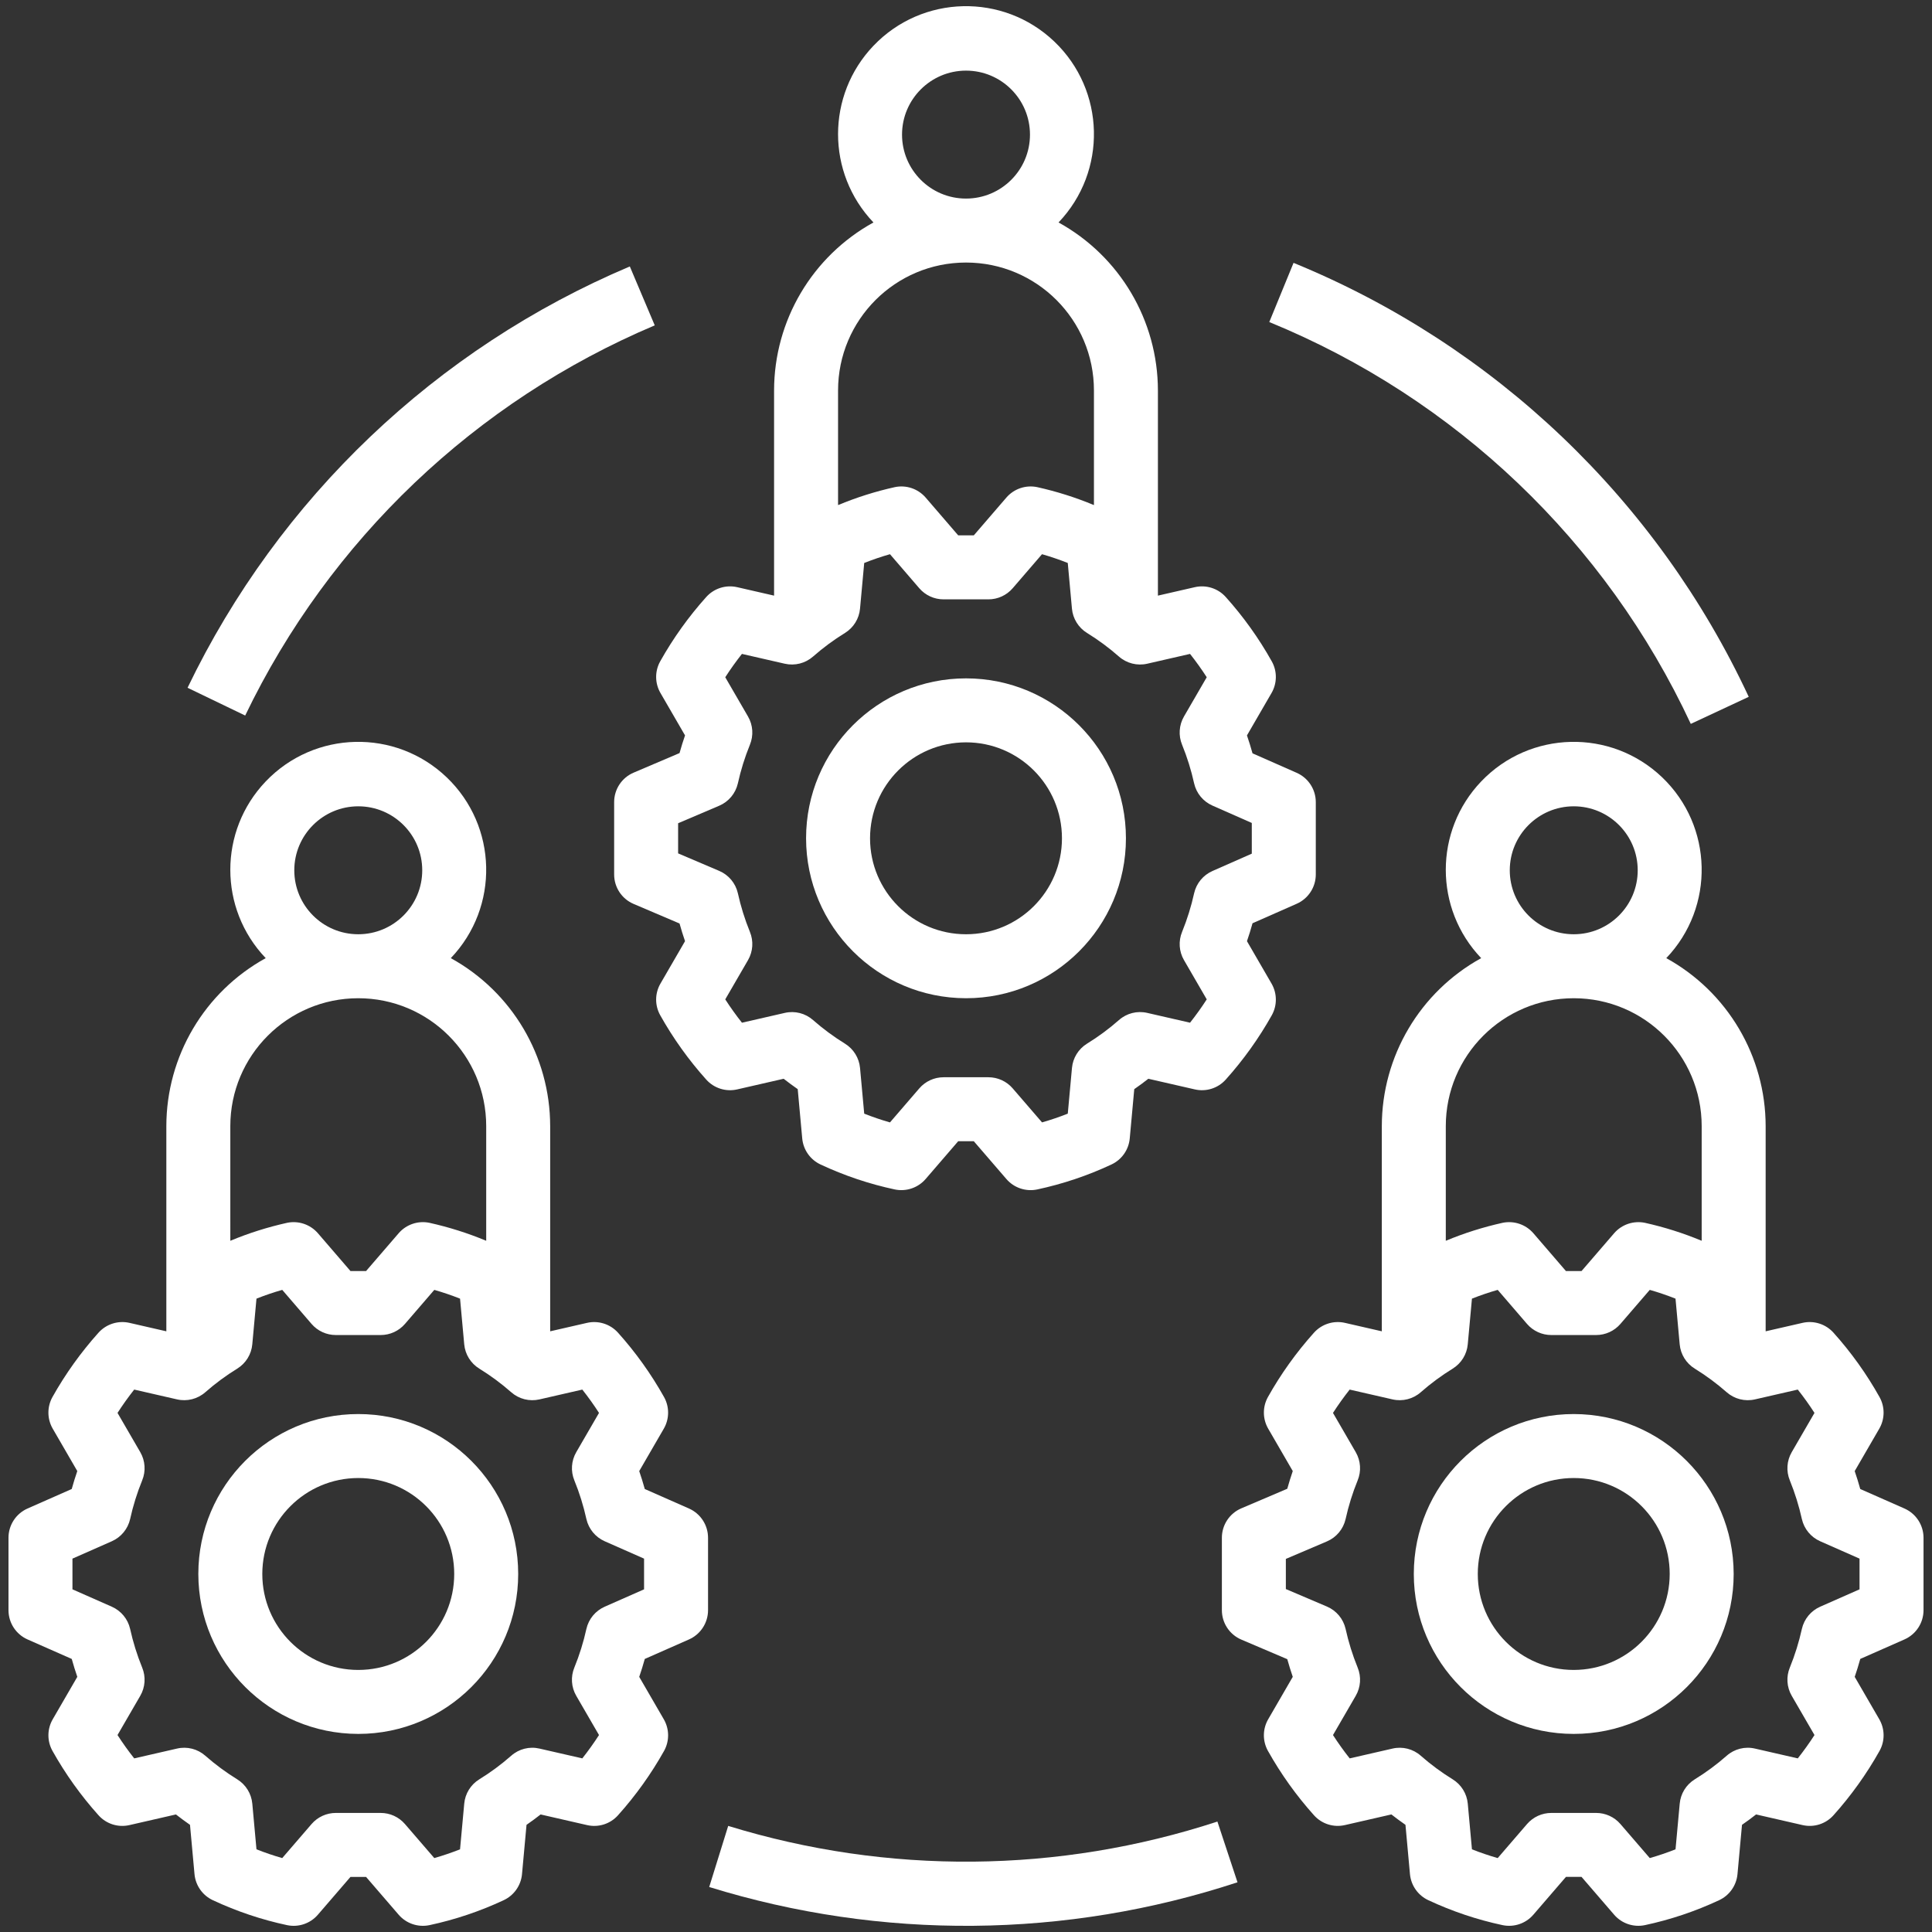
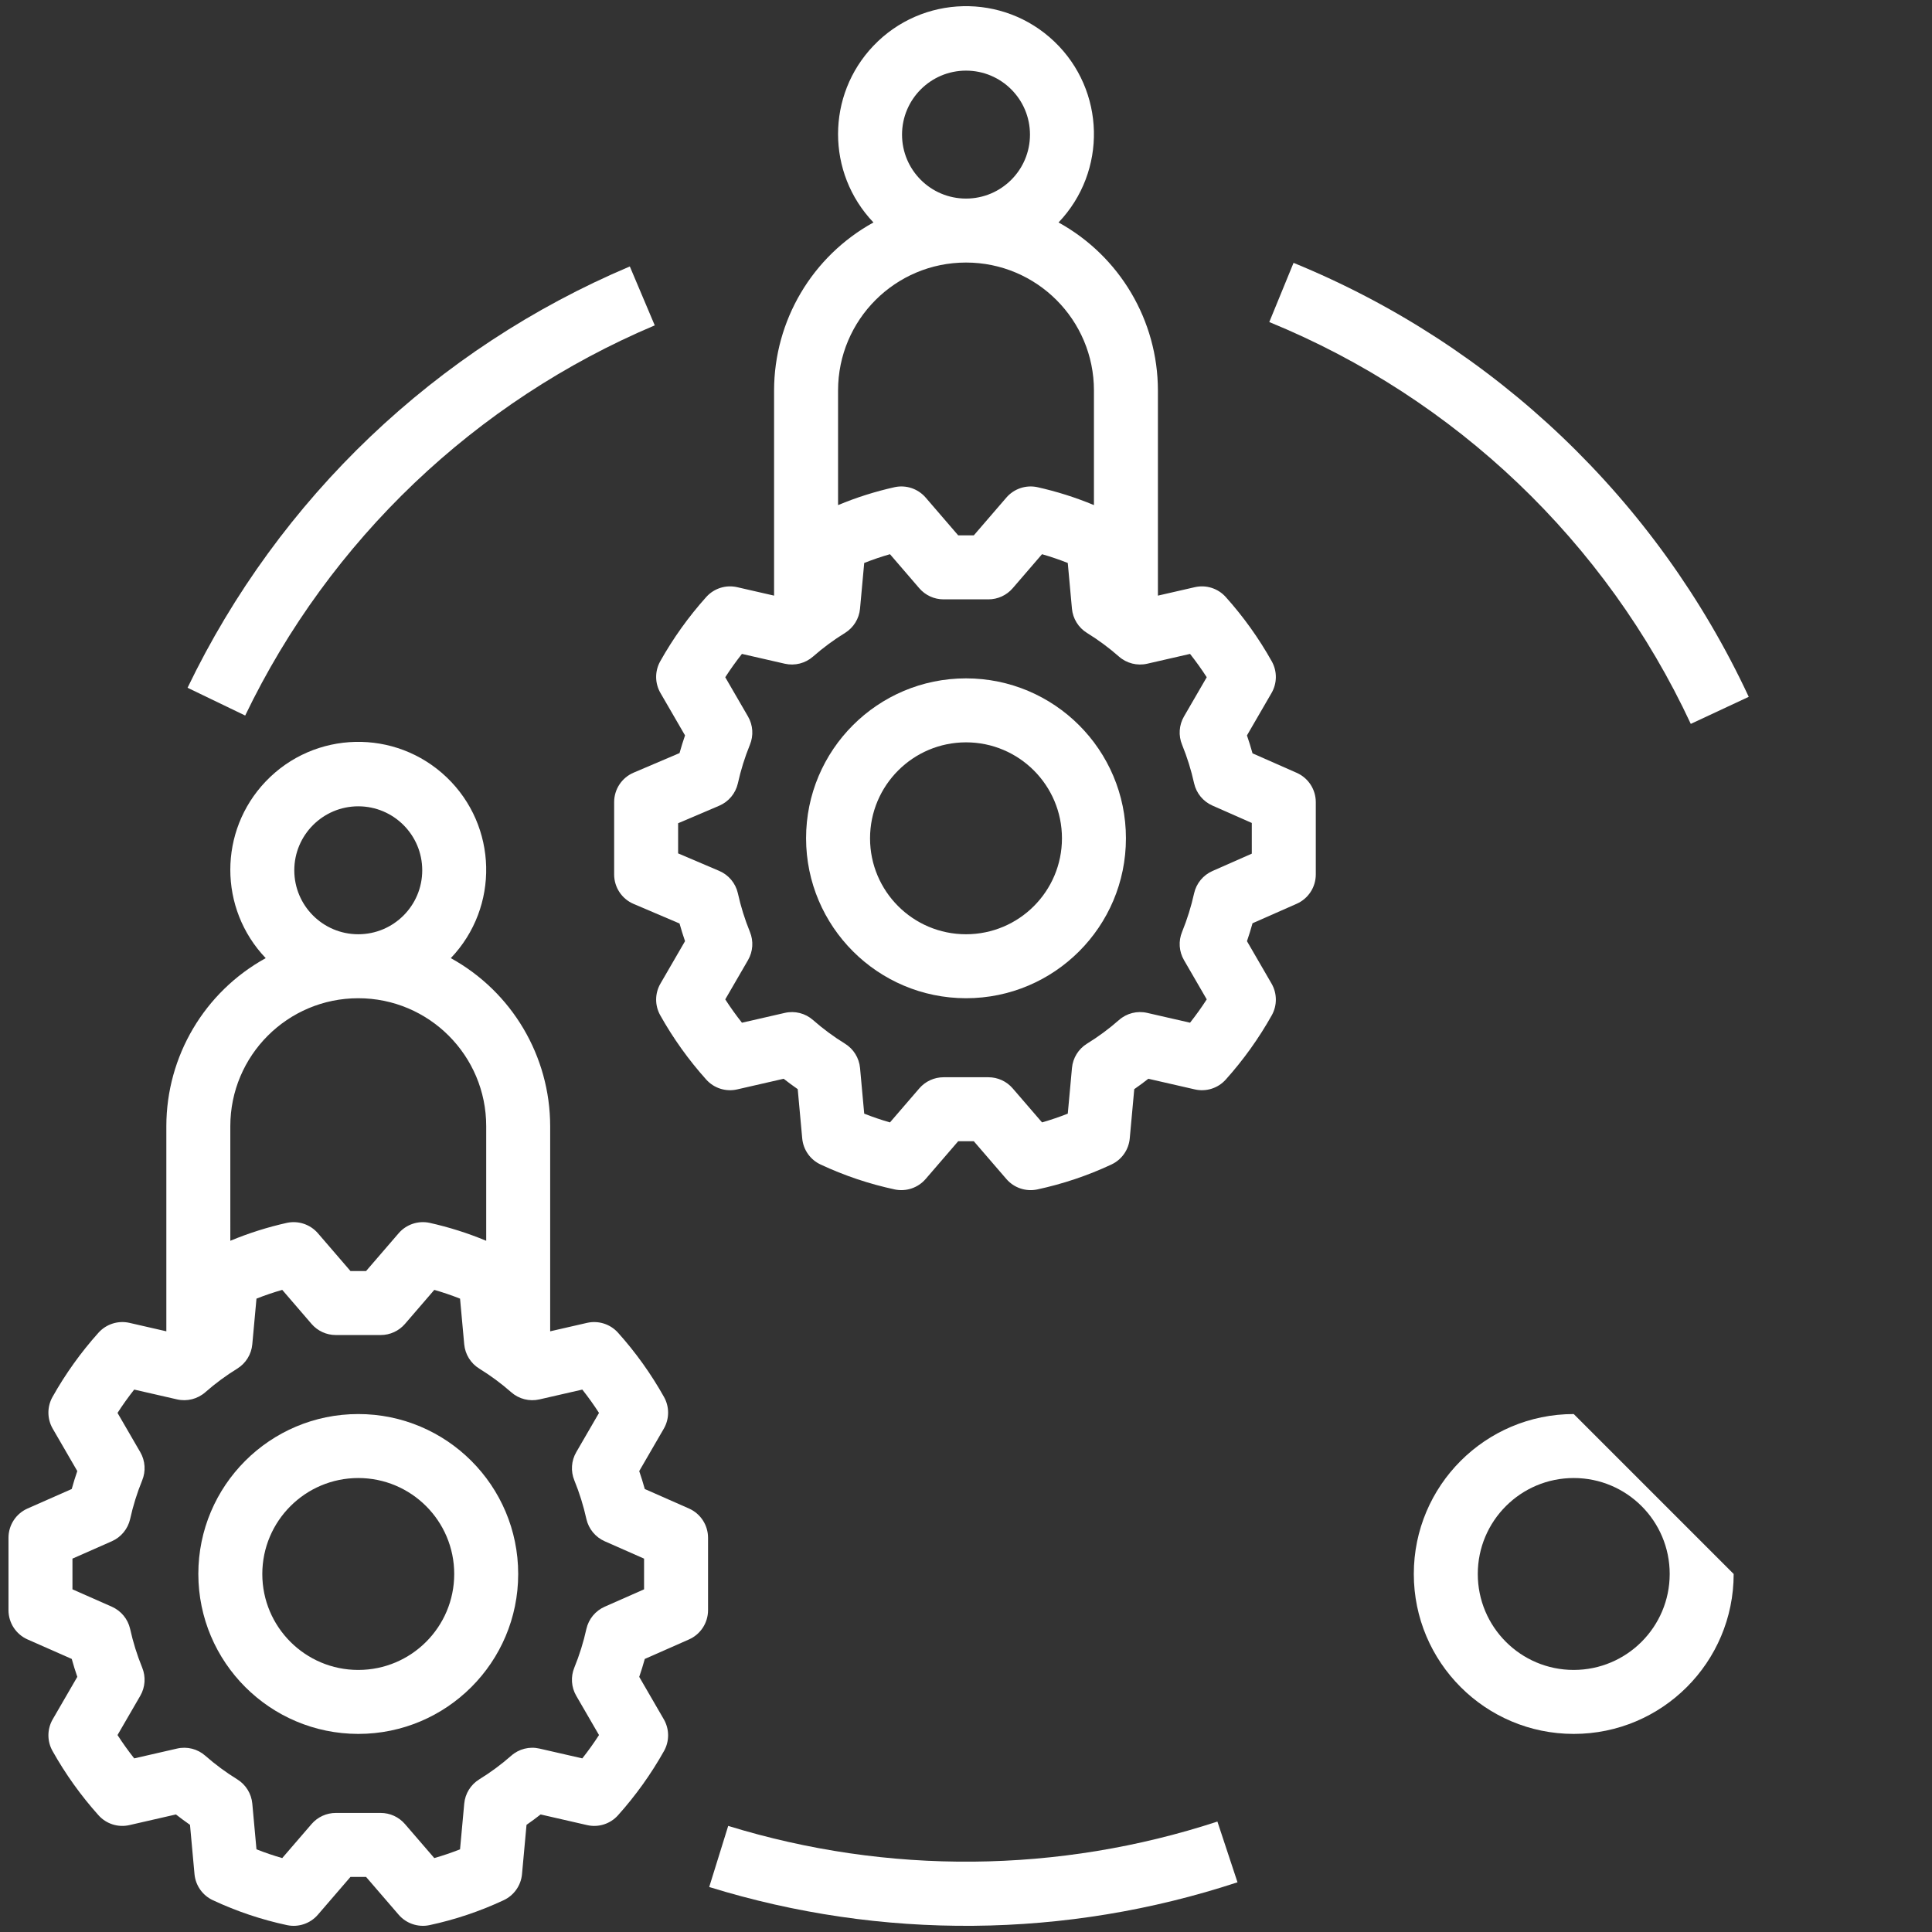
<svg xmlns="http://www.w3.org/2000/svg" version="1.1" id="Layer_1" x="0px" y="0px" width="500px" height="500px" viewBox="0 0 500 500" enable-background="new 0 0 500 500" xml:space="preserve">
  <rect x="0" y="0" width="500" height="500" fill="#333333" stroke="none" />
  <g>
    <g>
      <g>
        <path fill="#FFFFFF" d="M250.001,175.561c-22.859,0-41.391,18.531-41.391,41.39c0.027,22.848,18.542,41.363,41.391,41.39     c22.857,0,41.39-18.532,41.39-41.39C291.391,194.092,272.858,175.561,250.001,175.561z M250.001,241.784     c-13.716,0-24.834-11.118-24.834-24.833c0.014-13.71,11.125-24.82,24.834-24.834c13.716,0,24.833,11.119,24.833,24.834     C274.834,230.666,263.717,241.784,250.001,241.784z" />
      </g>
    </g>
    <g>
      <g>
        <path fill="#FFFFFF" d="M335.587,200.006l-11.436-5.044c-0.444-1.596-0.924-3.142-1.439-4.637l6.362-10.978     c1.463-2.526,1.488-5.637,0.064-8.185c-3.345-5.974-7.339-11.559-11.912-16.653c-2.009-2.246-5.08-3.221-8.016-2.547     l-9.543,2.186v-53.09c-0.017-18.097-9.866-34.754-25.718-43.486c12.627-13.227,12.141-34.187-1.087-46.815     c-13.227-12.627-34.186-12.141-46.813,1.087c-12.215,12.796-12.215,32.933,0,45.728c-15.851,8.731-25.703,25.389-25.719,43.486     v53.09l-9.543-2.186c-2.935-0.673-6.003,0.3-8.011,2.542c-4.573,5.094-8.569,10.678-11.917,16.649     c-1.422,2.551-1.398,5.661,0.065,8.189l6.362,10.978c-0.51,1.48-0.984,3.005-1.423,4.576l-11.891,5.068     c-3.051,1.301-5.032,4.297-5.032,7.615v18.738c0,3.317,1.98,6.314,5.032,7.615l11.891,5.068c0.441,1.576,0.914,3.096,1.423,4.571     l-6.362,10.979c-1.463,2.524-1.488,5.636-0.065,8.184c3.346,5.974,7.341,11.559,11.912,16.654     c2.008,2.246,5.079,3.223,8.016,2.546l12.021-2.752c1.18,0.925,2.394,1.821,3.642,2.688l1.165,12.753     c0.27,2.942,2.086,5.517,4.767,6.758c6.135,2.871,12.578,5.036,19.204,6.451c2.947,0.608,5.993-0.424,7.962-2.7l8.435-9.785     h4.034l8.436,9.785c1.967,2.279,5.015,3.313,7.961,2.7c6.624-1.417,13.065-3.581,19.2-6.451c2.68-1.239,4.494-3.813,4.763-6.754     l1.168-12.757c1.248-0.864,2.463-1.761,3.646-2.688l12.021,2.752c2.937,0.677,6.008-0.3,8.016-2.546     c4.569-5.095,8.563-10.677,11.912-16.646c1.423-2.55,1.397-5.661-0.064-8.189l-6.362-10.977c0.518-1.5,0.998-3.046,1.439-4.64     l11.436-5.044c2.998-1.326,4.934-4.295,4.937-7.575v-18.74C340.521,204.302,338.585,201.332,335.587,200.006z M250.001,18.278     c9.145,0,16.557,7.412,16.557,16.556c0,9.145-7.412,16.556-16.557,16.556c-9.144,0-16.556-7.412-16.556-16.556     C233.454,25.694,240.86,18.287,250.001,18.278z M216.889,101.058c0-18.288,14.825-33.112,33.112-33.112     c18.286,0,33.111,14.824,33.111,33.112v29.659c-4.752-1.979-9.67-3.535-14.696-4.651c-2.946-0.61-5.994,0.423-7.963,2.7     l-8.435,9.786h-4.033l-8.429-9.786c-1.97-2.277-5.019-3.312-7.966-2.7c-5.028,1.116-9.947,2.673-14.701,4.651L216.889,101.058     L216.889,101.058z M323.965,220.924l-10.195,4.499c-2.393,1.059-4.146,3.185-4.729,5.736c-0.754,3.417-1.797,6.763-3.116,10.004     c-0.984,2.382-0.803,5.086,0.49,7.315l5.888,10.158c-1.334,2.069-2.774,4.082-4.32,6.039l-11.083-2.539     c-2.599-0.603-5.329,0.089-7.325,1.859c-2.577,2.267-5.343,4.31-8.265,6.108c-2.211,1.368-3.648,3.695-3.886,6.284l-1.083,11.823     c-2.227,0.877-4.448,1.632-6.664,2.264l-7.596-8.808c-1.573-1.824-3.86-2.874-6.27-2.874h-11.624     c-2.408,0.001-4.697,1.052-6.269,2.874l-7.596,8.813c-2.215-0.635-4.442-1.392-6.664-2.268l-1.08-11.818     c-0.238-2.591-1.679-4.921-3.893-6.29c-2.921-1.799-5.685-3.842-8.262-6.106c-1.997-1.769-4.726-2.462-7.324-1.859l-11.083,2.538     c-1.547-1.957-2.989-3.97-4.321-6.039l5.889-10.158c1.292-2.229,1.472-4.934,0.489-7.315c-1.32-3.24-2.363-6.587-3.117-10.004     c-0.589-2.588-2.384-4.736-4.826-5.776l-10.634-4.532v-7.8l10.634-4.531c2.442-1.04,4.236-3.188,4.826-5.776     c0.754-3.417,1.798-6.763,3.117-10.004c0.983-2.382,0.803-5.086-0.489-7.315l-5.889-10.157c1.334-2.069,2.773-4.082,4.317-6.039     l11.087,2.538c2.598,0.592,5.324-0.099,7.325-1.859c2.578-2.266,5.342-4.309,8.265-6.107c2.21-1.369,3.649-3.696,3.885-6.285     l1.083-11.823c2.223-0.878,4.446-1.633,6.669-2.268l7.586,8.812c1.574,1.825,3.864,2.874,6.273,2.874h11.624     c2.408-0.001,4.697-1.05,6.271-2.874l7.594-8.812c2.216,0.634,4.442,1.391,6.665,2.268l1.079,11.819     c0.238,2.591,1.681,4.92,3.894,6.289c2.921,1.799,5.685,3.842,8.262,6.107c1.999,1.761,4.725,2.453,7.323,1.859l11.085-2.54     c1.549,1.957,2.989,3.969,4.321,6.039l-5.888,10.157c-1.293,2.23-1.473,4.934-0.49,7.316c1.319,3.241,2.361,6.587,3.116,10.004     c0.583,2.551,2.337,4.677,4.729,5.735l10.194,4.499L323.965,220.924L323.965,220.924z" />
      </g>
    </g>
    <g>
      <g>
-         <path fill="#FFFFFF" d="M407.282,365.955c-22.858,0-41.39,18.531-41.39,41.39c0,22.859,18.531,41.39,41.39,41.39     c22.86,0,41.391-18.53,41.391-41.39C448.646,384.497,430.132,365.981,407.282,365.955z M407.282,432.18     c-13.715,0-24.833-11.119-24.833-24.835c0-13.715,11.118-24.833,24.833-24.833c13.717,0,24.835,11.118,24.835,24.833     C432.103,421.055,420.992,432.164,407.282,432.18z" />
+         <path fill="#FFFFFF" d="M407.282,365.955c-22.858,0-41.39,18.531-41.39,41.39c0,22.859,18.531,41.39,41.39,41.39     c22.86,0,41.391-18.53,41.391-41.39z M407.282,432.18     c-13.715,0-24.833-11.119-24.833-24.835c0-13.715,11.118-24.833,24.833-24.833c13.717,0,24.835,11.118,24.835,24.833     C432.103,421.055,420.992,432.164,407.282,432.18z" />
      </g>
    </g>
    <g>
      <g>
-         <path fill="#FFFFFF" d="M492.869,390.401l-11.436-5.045c-0.444-1.596-0.924-3.142-1.438-4.636l6.361-10.978     c1.464-2.525,1.488-5.637,0.064-8.185c-3.345-5.974-7.339-11.56-11.912-16.654c-2.011-2.241-5.08-3.218-8.016-2.546l-9.543,2.186     v-53.09c-0.016-18.097-9.866-34.755-25.718-43.486c12.627-13.227,12.141-34.188-1.087-46.815     c-13.227-12.628-34.187-12.141-46.815,1.086c-12.215,12.796-12.215,32.933,0,45.728c-15.85,8.731-25.702,25.389-25.717,43.485     v53.091l-9.544-2.186c-2.934-0.668-6,0.305-8.012,2.543c-4.572,5.094-8.568,10.677-11.916,16.648     c-1.422,2.551-1.397,5.661,0.065,8.189l6.361,10.977c-0.509,1.48-0.983,3.006-1.422,4.577l-11.892,5.067     c-3.052,1.301-5.032,4.298-5.032,7.615v18.738c0,3.317,1.98,6.313,5.032,7.615l11.892,5.067c0.44,1.576,0.913,3.096,1.422,4.572     l-6.361,10.978c-1.463,2.525-1.487,5.637-0.065,8.185c3.347,5.973,7.341,11.559,11.912,16.653     c2.005,2.25,5.079,3.226,8.016,2.547l12.021-2.753c1.181,0.926,2.395,1.821,3.643,2.688l1.163,12.752     c0.271,2.941,2.087,5.517,4.767,6.759c6.137,2.871,12.578,5.035,19.204,6.45c2.948,0.615,5.997-0.419,7.963-2.7l8.435-9.785     h4.034l8.436,9.785c1.966,2.28,5.015,3.314,7.962,2.7c6.623-1.417,13.065-3.58,19.2-6.45c2.679-1.239,4.494-3.814,4.763-6.755     l1.167-12.756c1.249-0.865,2.465-1.761,3.646-2.688l12.021,2.753c2.937,0.682,6.011-0.295,8.016-2.547     c4.569-5.094,8.563-10.676,11.911-16.645c1.424-2.552,1.399-5.661-0.063-8.189l-6.361-10.978c0.517-1.499,0.997-3.047,1.439-4.64     l11.435-5.045c2.999-1.326,4.934-4.296,4.936-7.574v-18.739C497.803,394.696,495.868,391.727,492.869,390.401z M407.282,208.672     c9.145,0,16.557,7.412,16.557,16.556s-7.412,16.556-16.557,16.556c-9.143,0-16.555-7.412-16.555-16.556     C390.736,216.089,398.143,208.682,407.282,208.672z M374.171,291.452c0-18.286,14.825-33.111,33.111-33.111     c18.288,0,33.112,14.825,33.112,33.111v29.659c-4.752-1.979-9.671-3.534-14.695-4.65c-2.947-0.606-5.993,0.425-7.963,2.699     l-8.436,9.786h-4.034l-8.428-9.786c-1.972-2.274-5.019-3.308-7.966-2.699c-5.028,1.116-9.947,2.672-14.701,4.65L374.171,291.452     L374.171,291.452z M481.248,411.318l-10.193,4.499c-2.395,1.059-4.147,3.185-4.729,5.735c-0.755,3.417-1.798,6.764-3.117,10.004     c-0.983,2.383-0.803,5.086,0.49,7.316l5.888,10.157c-1.333,2.069-2.774,4.082-4.32,6.038l-11.083-2.537     c-2.599-0.606-5.329,0.088-7.324,1.858c-2.578,2.267-5.343,4.31-8.266,6.107c-2.211,1.369-3.649,3.696-3.884,6.285l-1.084,11.823     c-2.228,0.878-4.448,1.632-6.665,2.264l-7.595-8.808c-1.573-1.824-3.861-2.873-6.271-2.873h-11.624     c-2.407,0.001-4.697,1.05-6.27,2.873l-7.596,8.812c-2.215-0.634-4.441-1.39-6.664-2.267l-1.079-11.819     c-0.238-2.591-1.68-4.92-3.893-6.289c-2.922-1.8-5.686-3.842-8.263-6.107c-1.994-1.77-4.726-2.464-7.323-1.859l-11.083,2.539     c-1.549-1.957-2.989-3.97-4.321-6.039l5.889-10.157c1.292-2.229,1.473-4.934,0.489-7.316c-1.319-3.239-2.363-6.587-3.116-10.004     c-0.591-2.588-2.384-4.735-4.826-5.775l-10.636-4.531v-7.802l10.635-4.531c2.442-1.039,4.235-3.188,4.826-5.775     c0.754-3.417,1.798-6.763,3.116-10.004c0.984-2.382,0.803-5.086-0.489-7.315l-5.889-10.157c1.333-2.07,2.772-4.083,4.316-6.038     l11.088,2.537c2.598,0.597,5.324-0.095,7.323-1.859c2.578-2.267,5.343-4.309,8.267-6.106c2.21-1.37,3.647-3.697,3.884-6.286     l1.084-11.822c2.222-0.878,4.446-1.633,6.669-2.268l7.587,8.813c1.573,1.823,3.863,2.873,6.272,2.873h11.624     c2.408,0,4.697-1.05,6.27-2.873l7.595-8.813c2.216,0.635,4.442,1.391,6.666,2.268l1.079,11.818     c0.237,2.591,1.679,4.92,3.893,6.29c2.921,1.799,5.685,3.842,8.261,6.106c2,1.765,4.726,2.456,7.324,1.859l11.086-2.539     c1.548,1.955,2.988,3.968,4.32,6.038l-5.888,10.157c-1.293,2.229-1.473,4.934-0.49,7.315c1.319,3.241,2.361,6.587,3.117,10.004     c0.582,2.551,2.336,4.678,4.729,5.736l10.193,4.499V411.318z" />
-       </g>
+         </g>
    </g>
    <g>
      <g>
        <path fill="#FFFFFF" d="M92.718,365.955c-22.858,0-41.391,18.531-41.391,41.39c0.028,22.849,18.542,41.363,41.391,41.39     c22.859,0,41.39-18.53,41.39-41.39C134.108,384.486,115.577,365.955,92.718,365.955z M92.718,432.18     c-13.716,0-24.834-11.119-24.834-24.835c0.014-13.709,11.125-24.82,24.834-24.833c13.715,0,24.833,11.118,24.833,24.833     C117.552,421.061,106.434,432.18,92.718,432.18z" />
      </g>
    </g>
    <g>
      <g>
        <path fill="#FFFFFF" d="M178.304,390.401l-11.436-5.045c-0.444-1.596-0.924-3.142-1.438-4.636l6.361-10.978     c1.463-2.525,1.487-5.637,0.065-8.185c-3.346-5.974-7.341-11.559-11.912-16.654c-2.012-2.24-5.08-3.215-8.016-2.546l-9.543,2.186     v-53.09c-0.015-18.097-9.866-34.755-25.717-43.486c12.626-13.227,12.14-34.188-1.087-46.815     c-13.228-12.628-34.187-12.141-46.816,1.086c-12.215,12.796-12.215,32.933,0,45.728c-15.85,8.731-25.701,25.389-25.717,43.485     v53.091l-9.543-2.186c-2.934-0.668-6,0.306-8.011,2.543c-4.573,5.094-8.569,10.677-11.917,16.648     c-1.422,2.551-1.397,5.661,0.064,8.189l6.362,10.977c-0.518,1.5-0.998,3.048-1.439,4.641l-11.432,5.046     c-2.998,1.325-4.934,4.295-4.935,7.574v18.738c0.001,3.278,1.936,6.249,4.935,7.575l11.436,5.045     c0.444,1.597,0.924,3.141,1.439,4.636l-6.362,10.978c-1.463,2.525-1.488,5.636-0.064,8.185     c3.345,5.973,7.34,11.559,11.912,16.653c2.005,2.25,5.078,3.227,8.015,2.547l12.021-2.753c1.181,0.926,2.395,1.821,3.642,2.688     l1.165,12.752c0.27,2.942,2.084,5.517,4.765,6.759c6.136,2.871,12.578,5.036,19.204,6.45c2.948,0.616,5.998-0.418,7.962-2.7     l8.435-9.785h4.034l8.436,9.785c1.967,2.28,5.016,3.313,7.962,2.7c6.624-1.417,13.064-3.58,19.2-6.45     c2.679-1.24,4.493-3.814,4.762-6.755l1.168-12.756c1.249-0.864,2.465-1.761,3.646-2.688l12.02,2.753     c2.937,0.681,6.011-0.296,8.016-2.547c4.569-5.094,8.564-10.676,11.912-16.646c1.422-2.551,1.397-5.66-0.065-8.188l-6.361-10.978     c0.518-1.499,0.997-3.047,1.438-4.64l11.436-5.045c2.999-1.326,4.934-4.296,4.936-7.574v-18.739     C183.239,394.696,181.304,391.727,178.304,390.401z M92.718,208.672c9.145,0,16.556,7.412,16.556,16.556     s-7.411,16.556-16.556,16.556c-9.144,0-16.556-7.412-16.556-16.556C76.172,216.089,83.578,208.682,92.718,208.672z      M59.606,291.452c0-18.286,14.825-33.111,33.112-33.111c18.287,0,33.112,14.825,33.112,33.111v29.659     c-4.752-1.979-9.67-3.534-14.696-4.65c-2.947-0.61-5.994,0.423-7.962,2.699l-8.436,9.786h-4.033l-8.429-9.786     c-1.971-2.274-5.018-3.308-7.966-2.699c-5.028,1.116-9.947,2.672-14.701,4.65L59.606,291.452L59.606,291.452z M166.683,411.318     l-10.194,4.499c-2.394,1.059-4.146,3.185-4.729,5.735c-0.752,3.417-1.795,6.765-3.117,10.004     c-0.983,2.383-0.802,5.086,0.49,7.316l5.888,10.157c-1.333,2.069-2.773,4.082-4.321,6.038l-11.083-2.537     c-2.598-0.606-5.33,0.087-7.324,1.858c-2.577,2.267-5.342,4.31-8.266,6.107c-2.211,1.369-3.648,3.696-3.884,6.285l-1.084,11.823     c-2.227,0.878-4.448,1.632-6.665,2.264l-7.595-8.808c-1.573-1.824-3.861-2.873-6.271-2.873H86.905     c-2.408,0.001-4.697,1.05-6.269,2.873l-7.596,8.812c-2.216-0.634-4.441-1.39-6.665-2.267l-1.079-11.819     c-0.238-2.591-1.679-4.92-3.893-6.289c-2.921-1.8-5.685-3.842-8.262-6.107c-1.996-1.769-4.726-2.463-7.324-1.859l-11.083,2.539     c-1.547-1.957-2.988-3.97-4.321-6.039l5.889-10.157c1.292-2.229,1.472-4.934,0.489-7.316c-1.32-3.239-2.363-6.587-3.117-10.004     c-0.583-2.551-2.337-4.677-4.729-5.735l-10.194-4.499v-7.946l10.195-4.499c2.393-1.059,4.146-3.186,4.729-5.736     c0.752-3.417,1.795-6.764,3.117-10.005c0.984-2.381,0.802-5.084-0.489-7.314l-5.889-10.156c1.334-2.07,2.773-4.083,4.317-6.04     l11.087,2.538c2.598,0.596,5.324-0.098,7.324-1.859c2.577-2.266,5.342-4.309,8.265-6.106c2.211-1.37,3.649-3.696,3.885-6.286     l1.083-11.822c2.223-0.878,4.446-1.633,6.669-2.267l7.586,8.812c1.574,1.824,3.864,2.874,6.274,2.874H98.53     c2.408-0.002,4.697-1.051,6.271-2.874l7.595-8.812c2.215,0.634,4.442,1.39,6.665,2.267l1.079,11.818     c0.239,2.591,1.68,4.92,3.893,6.29c2.922,1.799,5.686,3.841,8.262,6.106c1.998,1.766,4.726,2.457,7.324,1.859l11.083-2.538     c1.548,1.955,2.989,3.968,4.321,6.038l-5.888,10.157c-1.293,2.229-1.473,4.934-0.49,7.315c1.322,3.24,2.363,6.587,3.117,10.004     c0.583,2.551,2.337,4.678,4.729,5.736l10.194,4.499L166.683,411.318L166.683,411.318z" />
      </g>
    </g>
    <g>
      <g>
        <path fill="#FFFFFF" d="M162.996,68.957c-50.147,21.21-90.84,59.977-114.457,109.037l14.915,7.187     c21.868-45.435,59.553-81.335,105.993-100.977L162.996,68.957z" />
      </g>
    </g>
    <g>
      <g>
        <path fill="#FFFFFF" d="M315.064,471.419c-41.072,13.45-85.302,13.842-126.606,1.124l-4.915,15.813     c44.594,13.803,92.379,13.376,136.721-1.222L315.064,471.419z" />
      </g>
    </g>
    <g>
      <g>
        <path fill="#FFFFFF" d="M334.77,68.027l-6.281,15.319c48.154,19.704,87.105,56.839,109.086,103.997l14.995-7.008     C428.835,129.407,386.771,89.304,334.77,68.027z" />
      </g>
    </g>
  </g>
</svg>